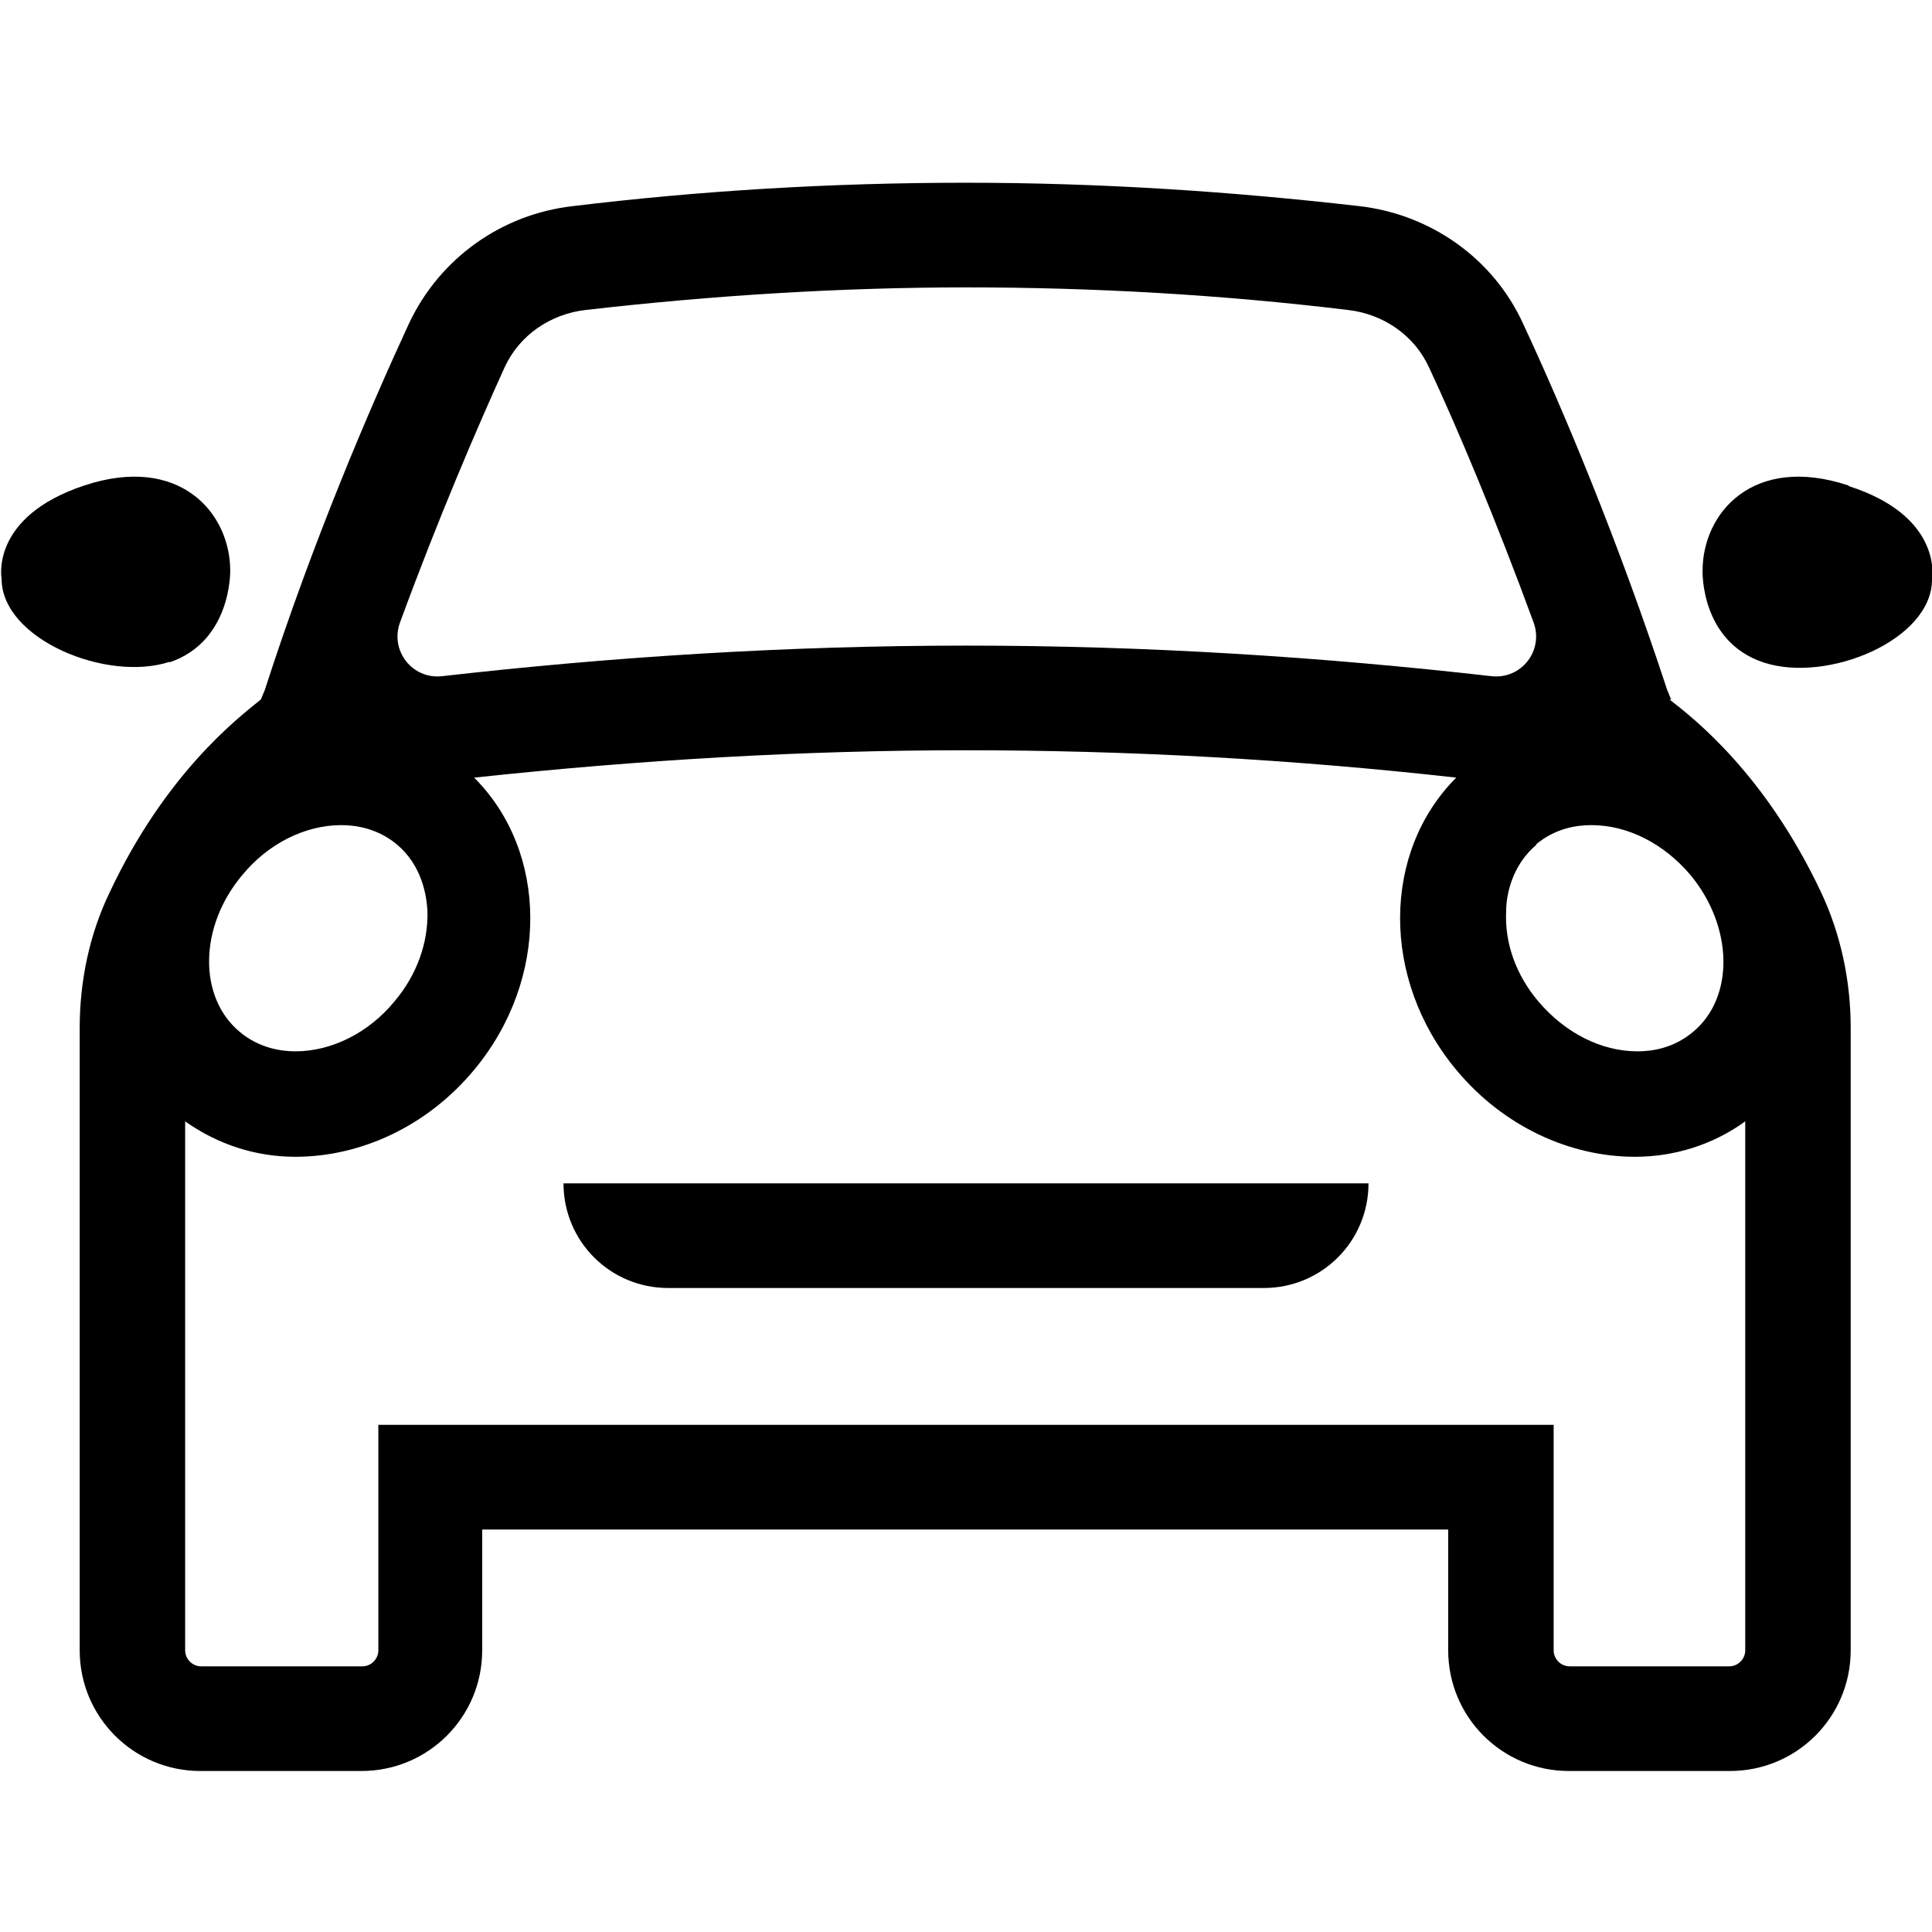
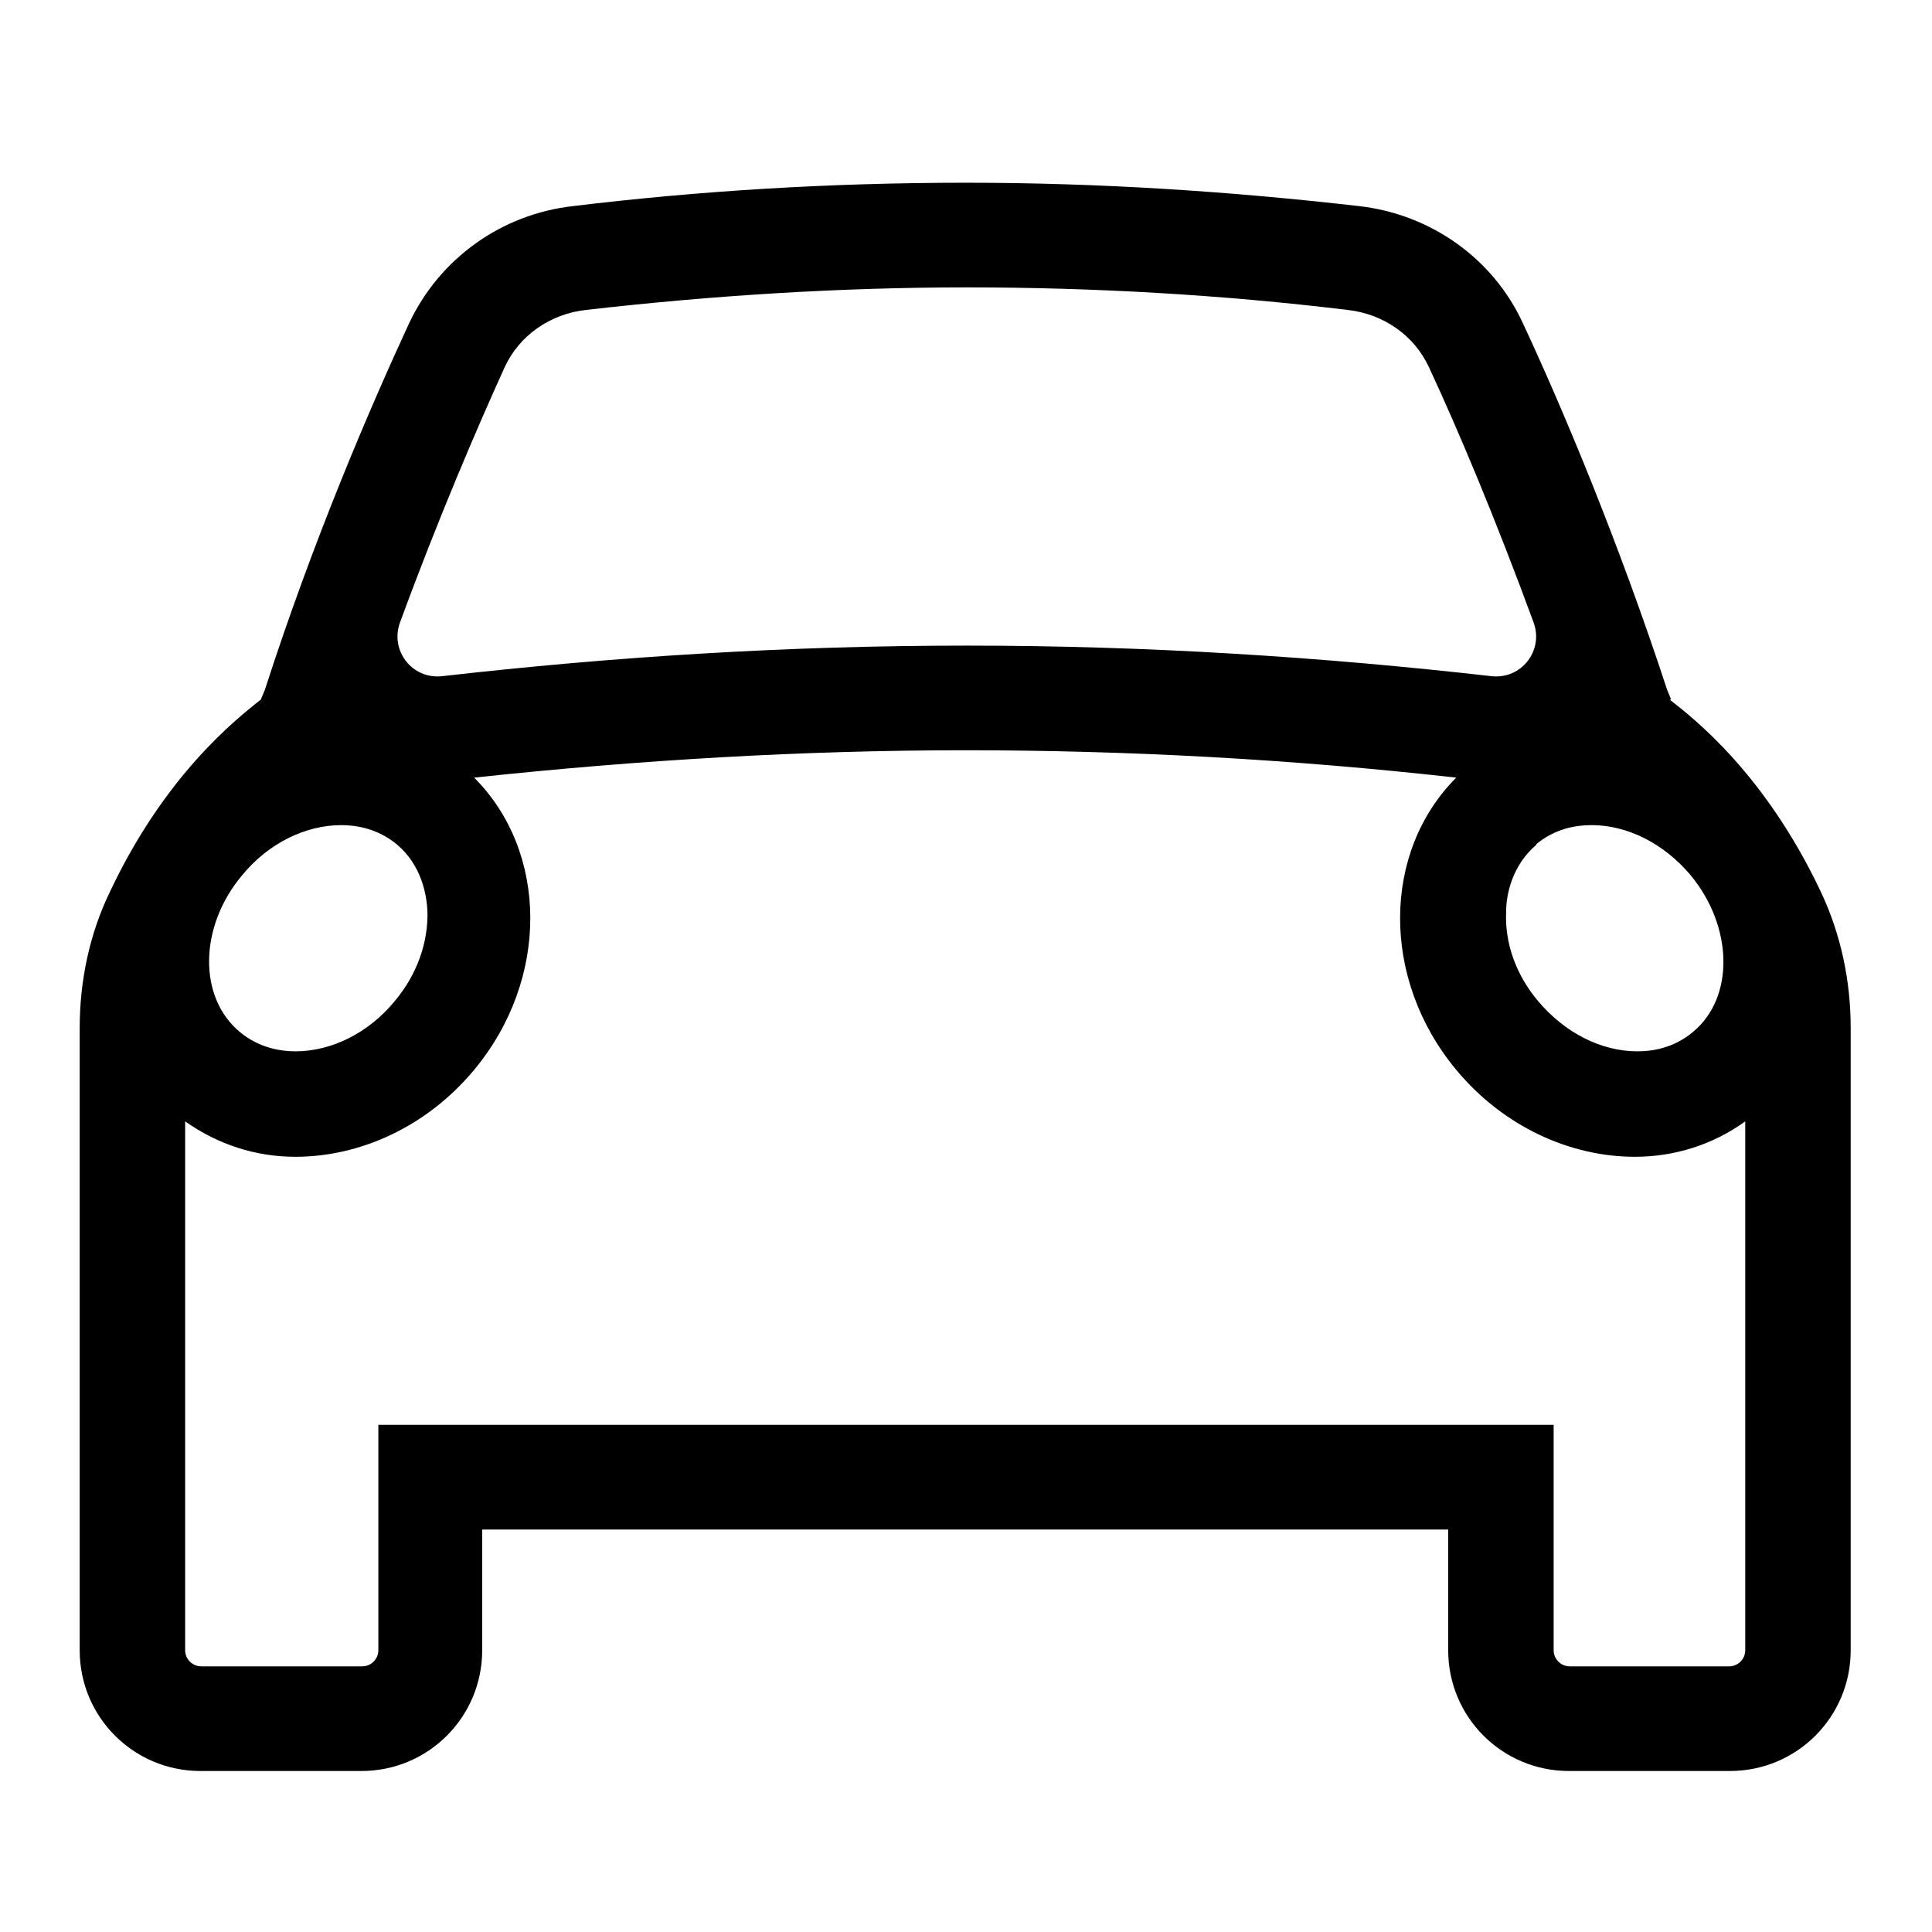
<svg xmlns="http://www.w3.org/2000/svg" viewBox="0 0 24 24" fill="none">
-   <path d="M2.1 8.23C2.88 7.97 2.86 7.09 2.86 7.09C2.86 6.37 2.23 5.64 1.05 6.03C-0.13 6.42 0.02 7.19 0.02 7.19C0.02 7.94 1.33 8.48 2.11 8.22L2.1 8.23Z" fill="black" />
-   <path d="M22.96 6.03C21.78 5.64 21.15 6.37 21.15 7.09C21.15 7.09 21.12 7.97 21.91 8.23C22.7 8.49 24 7.95 24 7.2C24 7.2 24.15 6.42 22.97 6.04L22.96 6.03Z" fill="black" />
  <path d="M20.76 8.69L20.71 8.57C20.1 6.71 19.41 5.07 18.92 4.02C18.55 3.21 17.77 2.66 16.88 2.56C15.31 2.38 13.68 2.27 12 2.27C10.32 2.27 8.69 2.37 7.12 2.56C6.23 2.66 5.46 3.21 5.08 4.02C4.59 5.08 3.89 6.71 3.29 8.57L3.24 8.69C2.94 8.93 2.05 9.62 1.36 11.09C1.11 11.61 0.99 12.19 0.99 12.77V20.5C0.99 21.33 1.66 22 2.49 22H4.49C5.32 22 5.99 21.33 5.99 20.5V19H17.99V20.5C17.99 21.33 18.66 22 19.49 22H21.49C22.32 22 22.99 21.33 22.99 20.5V12.77C22.99 12.19 22.87 11.61 22.62 11.08C21.93 9.62 21.05 8.93 20.74 8.69H20.76ZM19.08 10.49C19.32 10.29 19.58 10.25 19.77 10.25C20.22 10.25 20.67 10.48 21 10.87C21.53 11.51 21.55 12.39 21.03 12.82C20.79 13.02 20.53 13.06 20.34 13.06C19.89 13.06 19.44 12.83 19.11 12.44C18.83 12.11 18.69 11.71 18.71 11.32C18.71 11.12 18.78 10.75 19.09 10.49H19.08ZM6.27 4.56C6.45 4.17 6.83 3.9 7.28 3.85C8.85 3.67 10.44 3.57 12.01 3.57C13.58 3.57 15.17 3.66 16.74 3.85C17.19 3.9 17.57 4.17 17.75 4.56C18.11 5.33 18.58 6.45 19.05 7.73C19.18 8.08 18.9 8.44 18.53 8.4C16.42 8.16 14.25 8.02 12.01 8.02C9.77 8.02 7.6 8.16 5.49 8.4C5.12 8.44 4.84 8.08 4.97 7.73C5.44 6.45 5.92 5.33 6.27 4.56ZM3.01 10.87C3.33 10.48 3.79 10.25 4.24 10.25C4.42 10.25 4.69 10.29 4.93 10.49C5.24 10.75 5.3 11.12 5.31 11.32C5.32 11.71 5.18 12.11 4.9 12.44C4.58 12.83 4.12 13.06 3.67 13.06C3.49 13.06 3.22 13.02 2.98 12.82C2.46 12.39 2.47 11.51 3.01 10.87ZM21.5 20.7H19.5C19.39 20.7 19.3 20.61 19.3 20.5V17.7H4.7V20.5C4.7 20.61 4.61 20.7 4.5 20.7H2.5C2.39 20.7 2.3 20.61 2.3 20.5V13.93C2.71 14.22 3.18 14.37 3.67 14.37C4.47 14.37 5.3 14 5.89 13.29C6.83 12.16 6.81 10.58 5.89 9.66C7.94 9.44 9.98 9.32 11.99 9.32C14 9.32 16.04 9.43 18.09 9.66C17.17 10.58 17.15 12.16 18.09 13.29C18.68 14 19.51 14.37 20.31 14.37C20.8 14.37 21.28 14.22 21.68 13.93V20.5C21.68 20.61 21.59 20.7 21.48 20.7H21.5Z" fill="black" />
-   <path d="M8.3 16H15.7C16.42 16 17 15.42 17 14.7H7C7 15.42 7.58 16 8.3 16Z" fill="black" />
</svg>